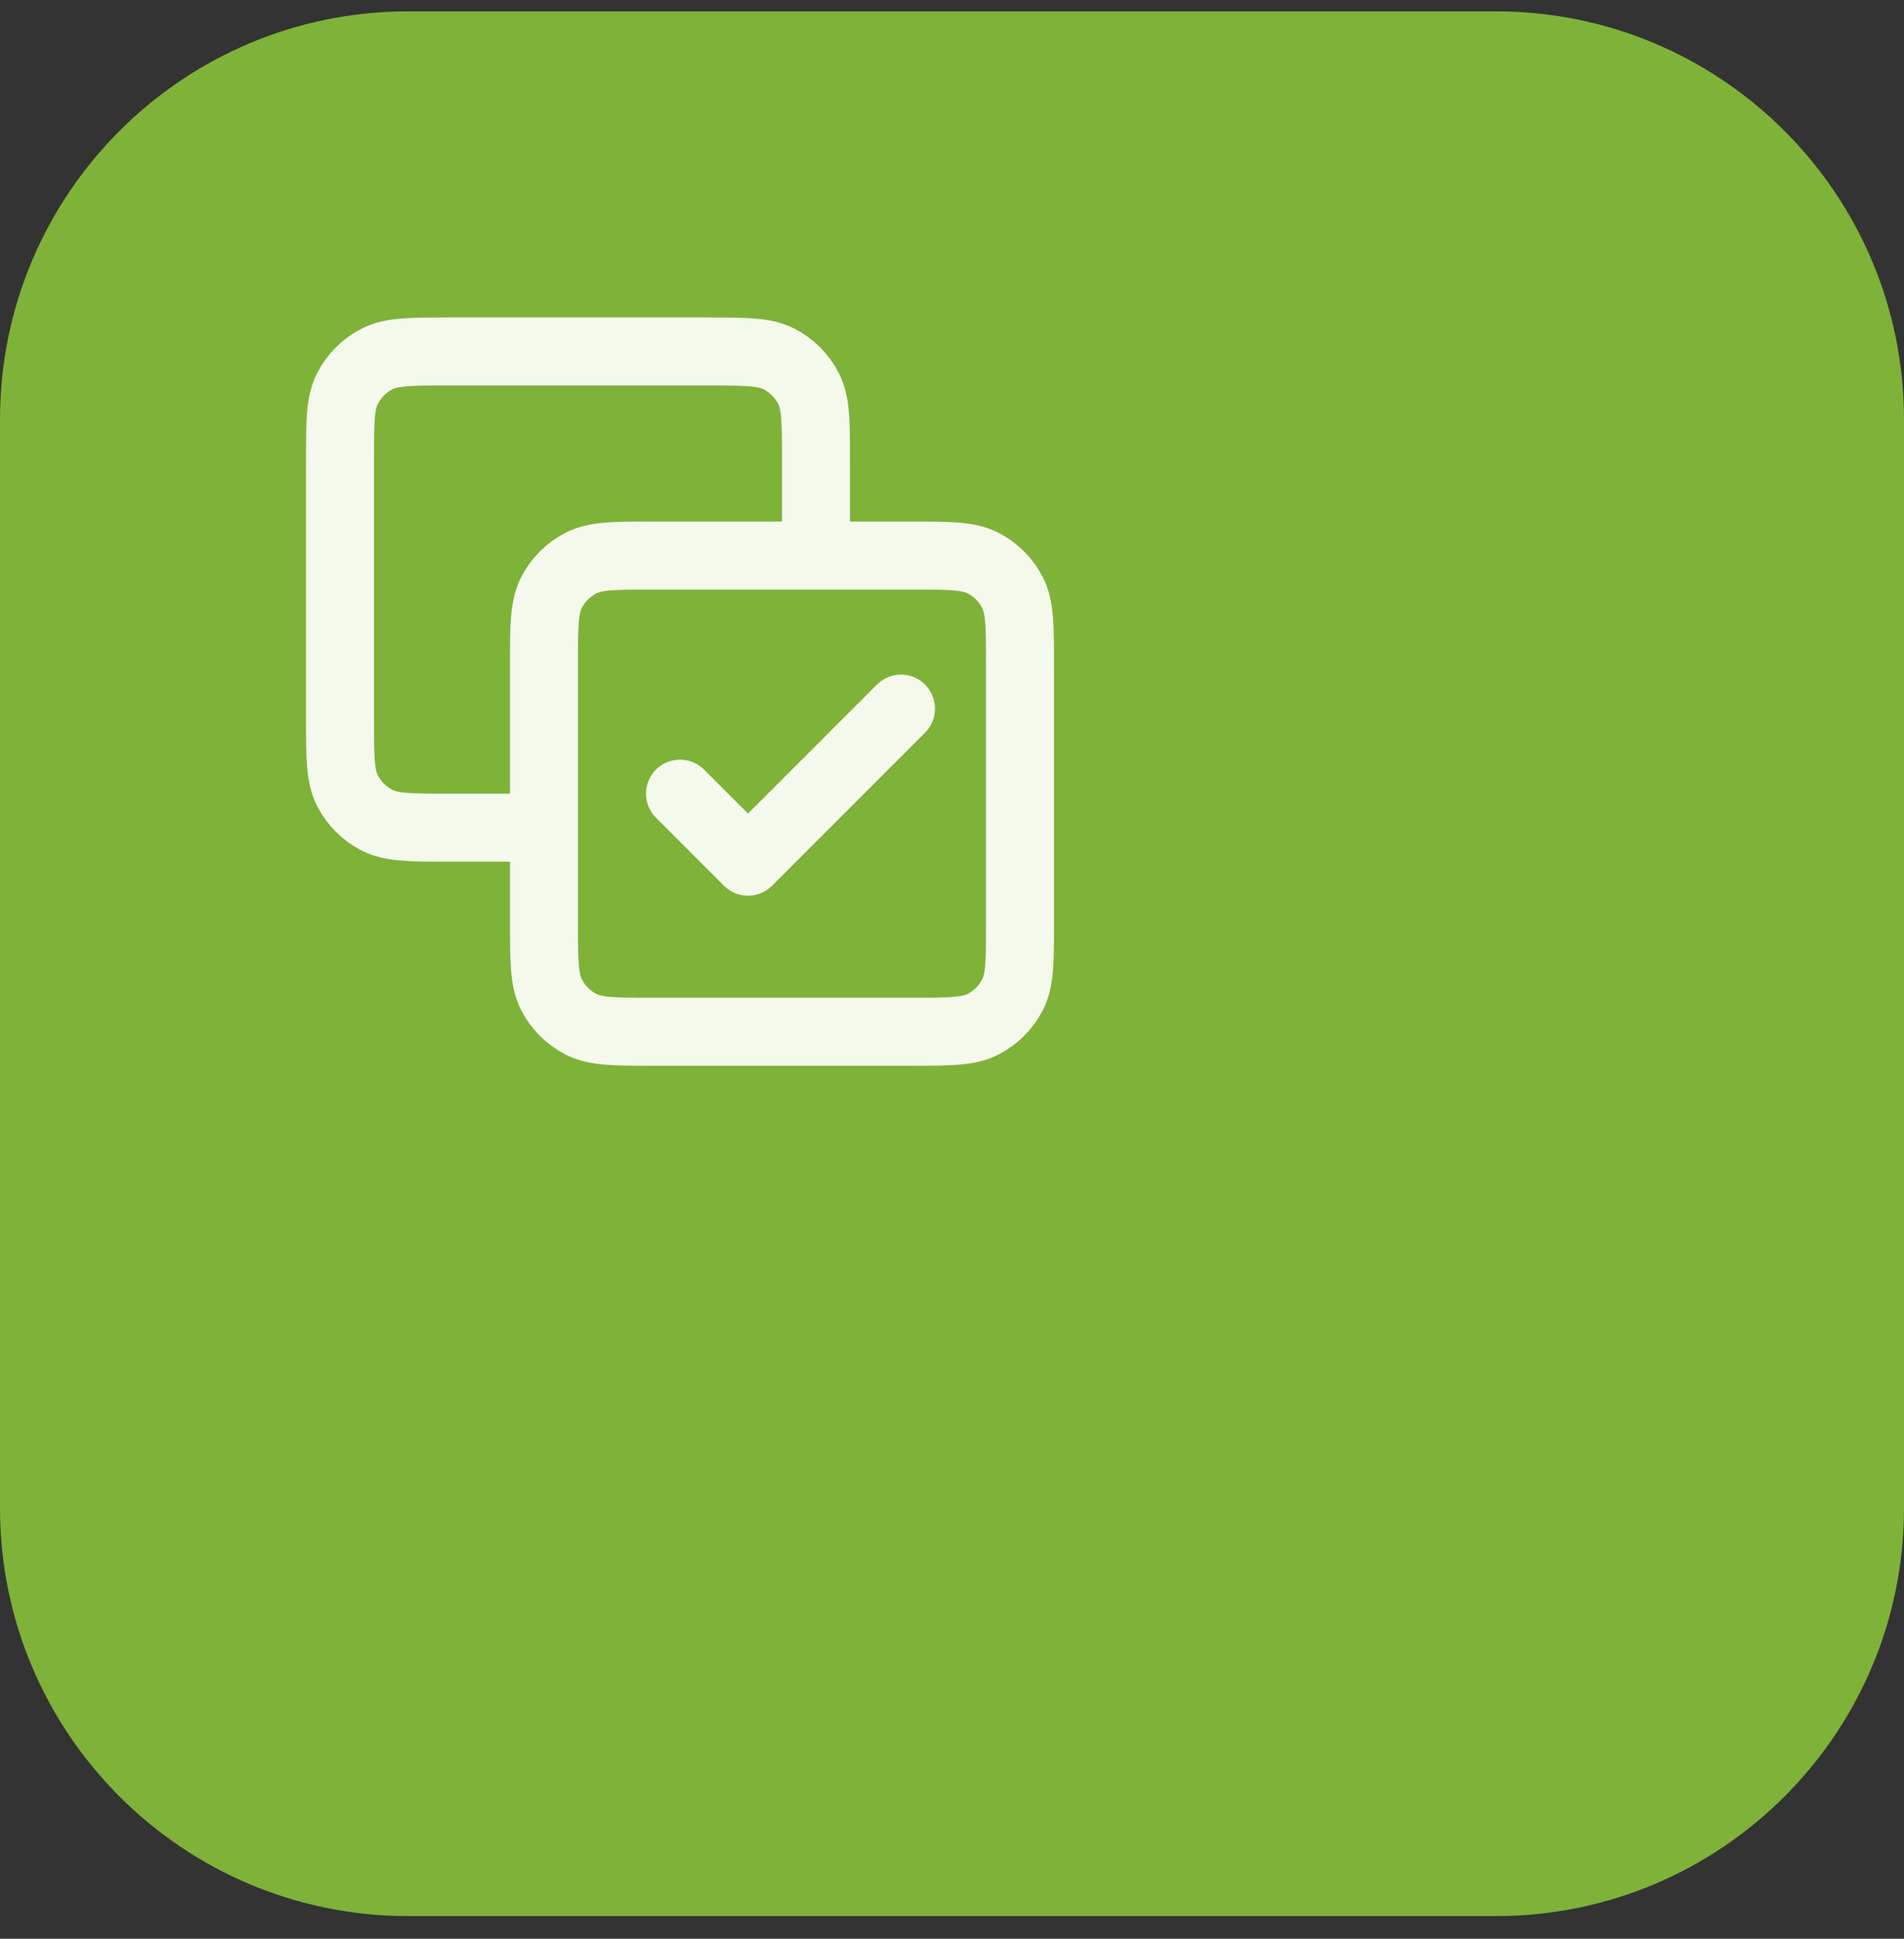
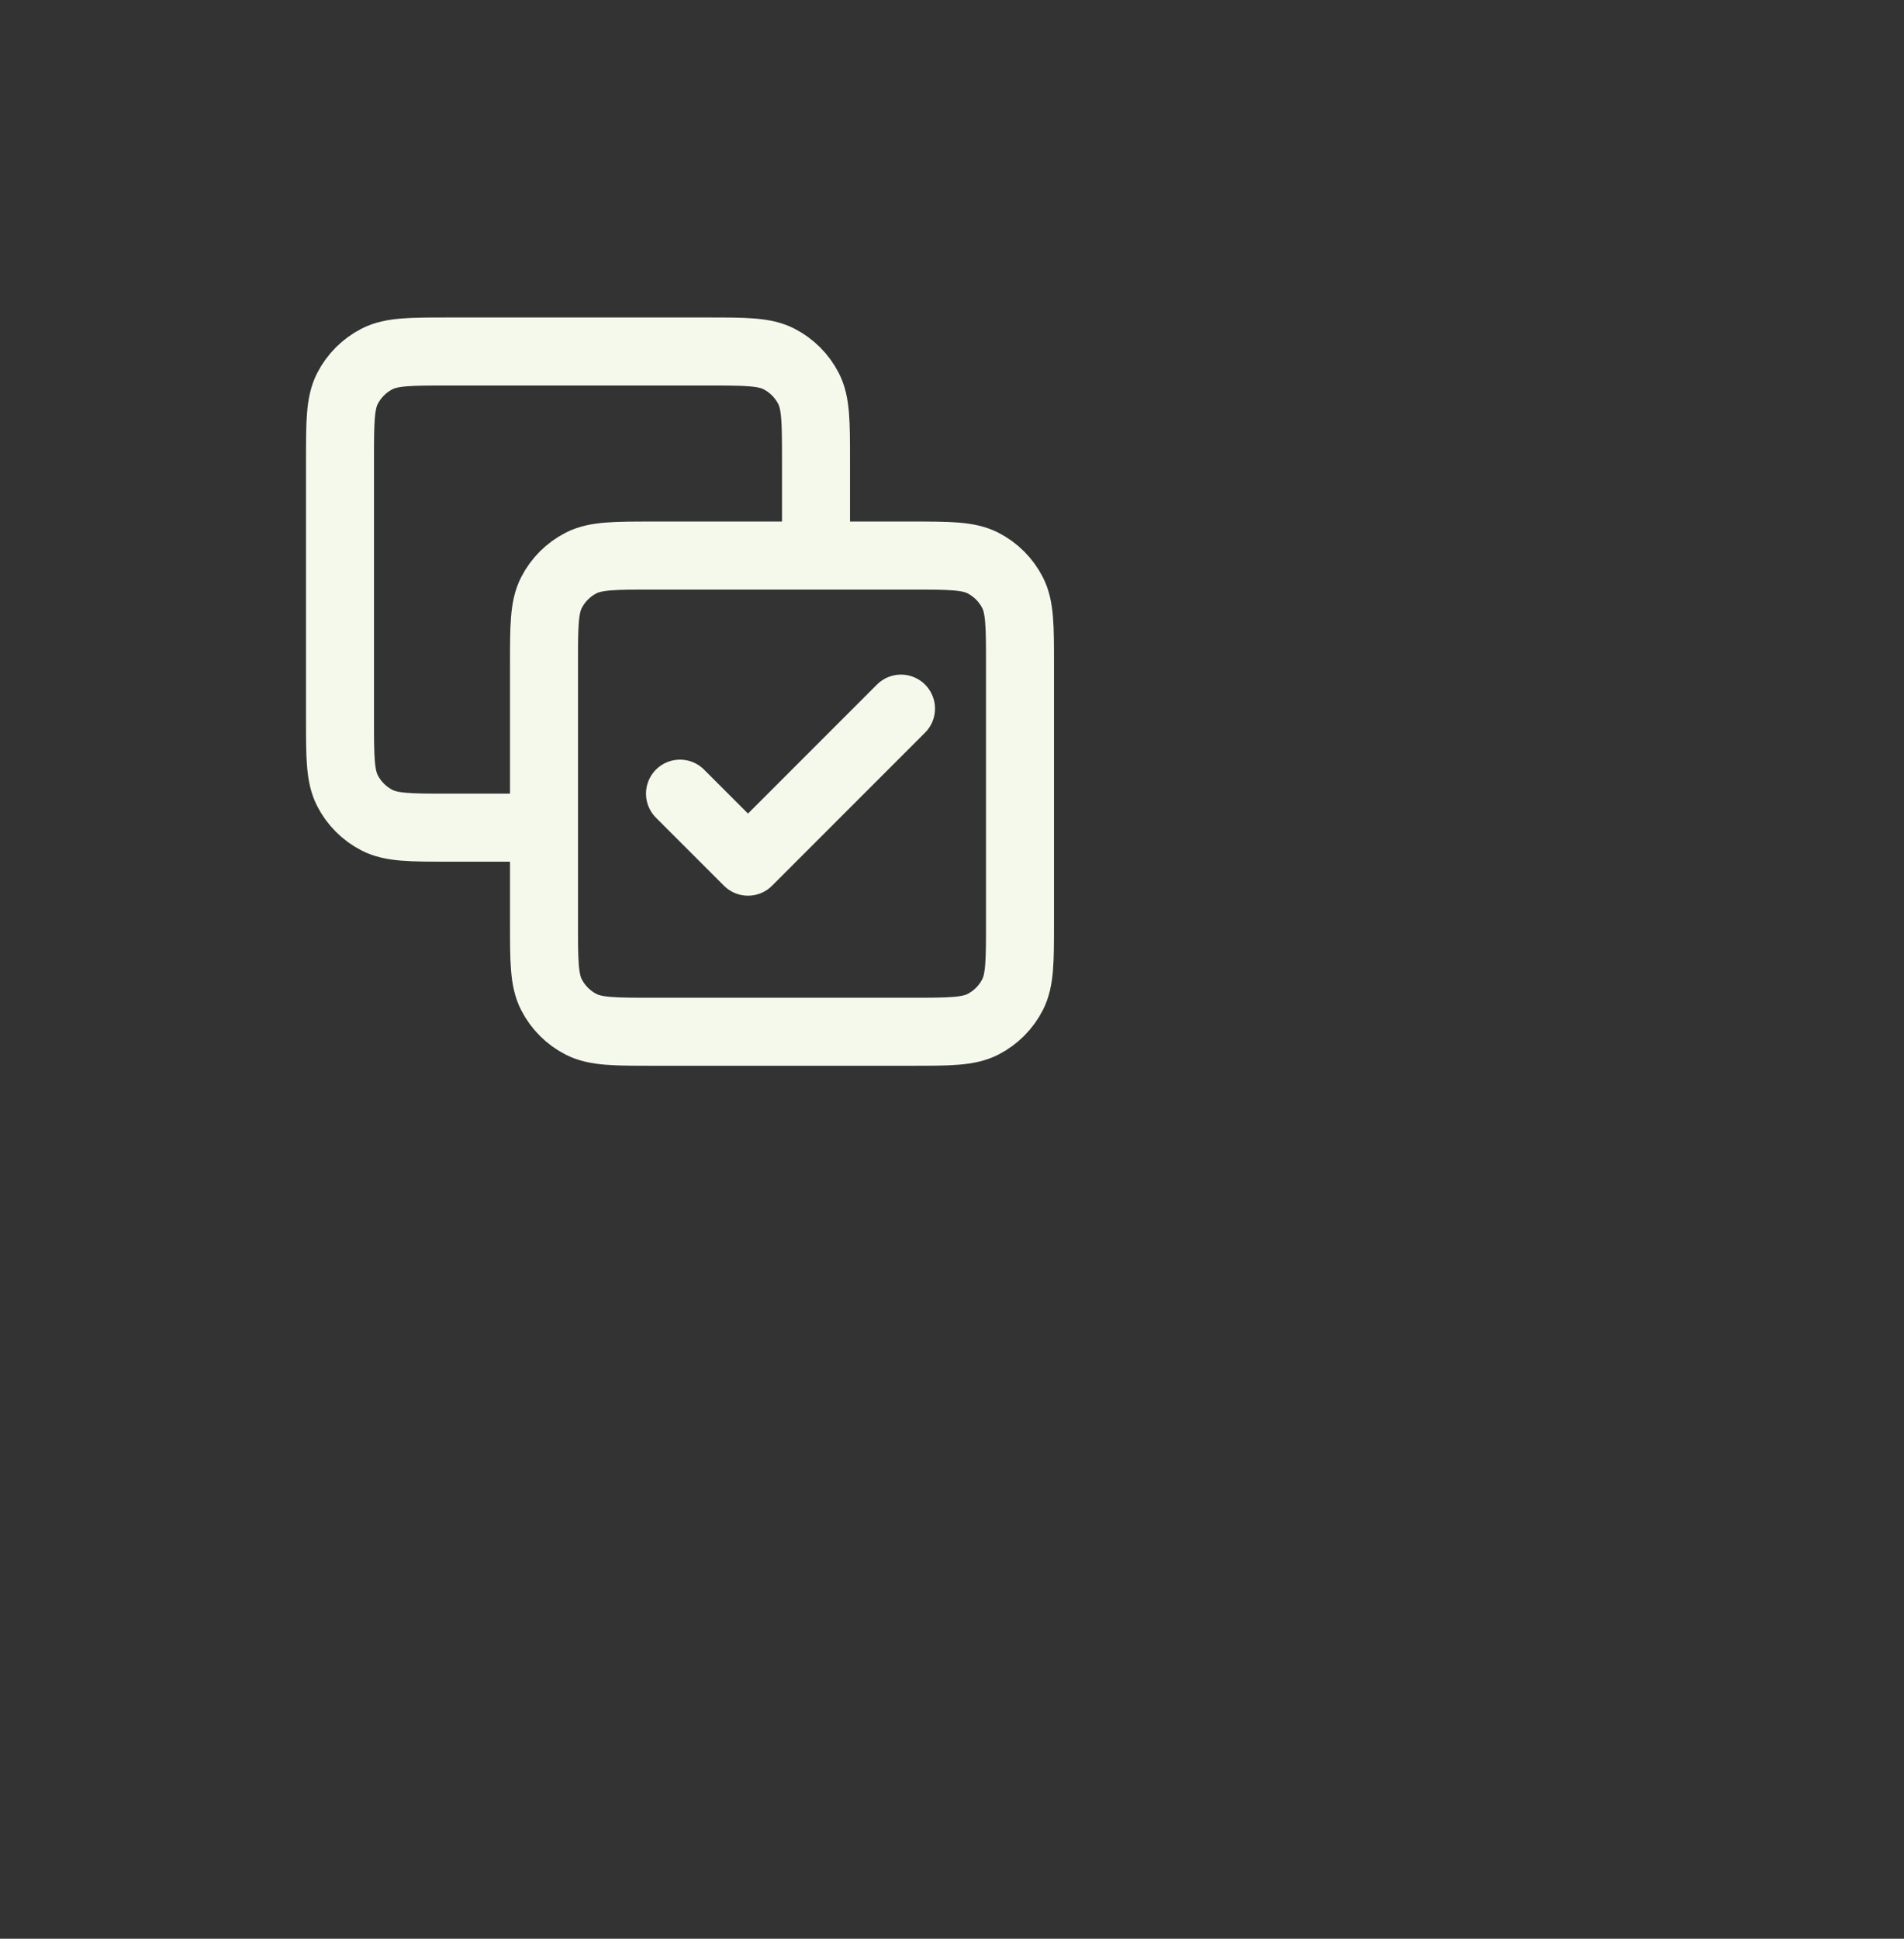
<svg xmlns="http://www.w3.org/2000/svg" width="56" height="57" viewBox="0 0 56 57" fill="none">
  <rect x="0" y="0" width="56" height="57" fill="#333333" stroke="none" />
-   <path d="M0 12.334C0 5.707 5.373 0.334 12 0.334H44C50.627 0.334 56 5.707 56 12.334V44.334C56 50.961 50.627 56.334 44 56.334H12C5.373 56.334 0 50.961 0 44.334V12.334Z" fill="#7FB239" />
  <path d="M24 16.334V13.534C24 12.414 24 11.854 23.782 11.426C23.59 11.05 23.284 10.744 22.908 10.552C22.48 10.334 21.92 10.334 20.8 10.334H13.2C12.08 10.334 11.52 10.334 11.092 10.552C10.716 10.744 10.41 11.05 10.218 11.426C10 11.854 10 12.414 10 13.534V21.134C10 22.254 10 22.814 10.218 23.242C10.41 23.618 10.716 23.924 11.092 24.116C11.52 24.334 12.08 24.334 13.2 24.334H16M20 23.334L22 25.334L26.5 20.834M19.2 30.334H26.8C27.92 30.334 28.48 30.334 28.908 30.116C29.284 29.924 29.59 29.618 29.782 29.242C30 28.814 30 28.254 30 27.134V19.534C30 18.414 30 17.854 29.782 17.426C29.59 17.05 29.284 16.744 28.908 16.552C28.48 16.334 27.92 16.334 26.8 16.334H19.2C18.08 16.334 17.52 16.334 17.092 16.552C16.716 16.744 16.41 17.05 16.218 17.426C16 17.854 16 18.414 16 19.534V27.134C16 28.254 16 28.814 16.218 29.242C16.41 29.618 16.716 29.924 17.092 30.116C17.52 30.334 18.08 30.334 19.2 30.334Z" stroke="#F4F9EC" stroke-width="2" stroke-linecap="round" stroke-linejoin="round" />
</svg>